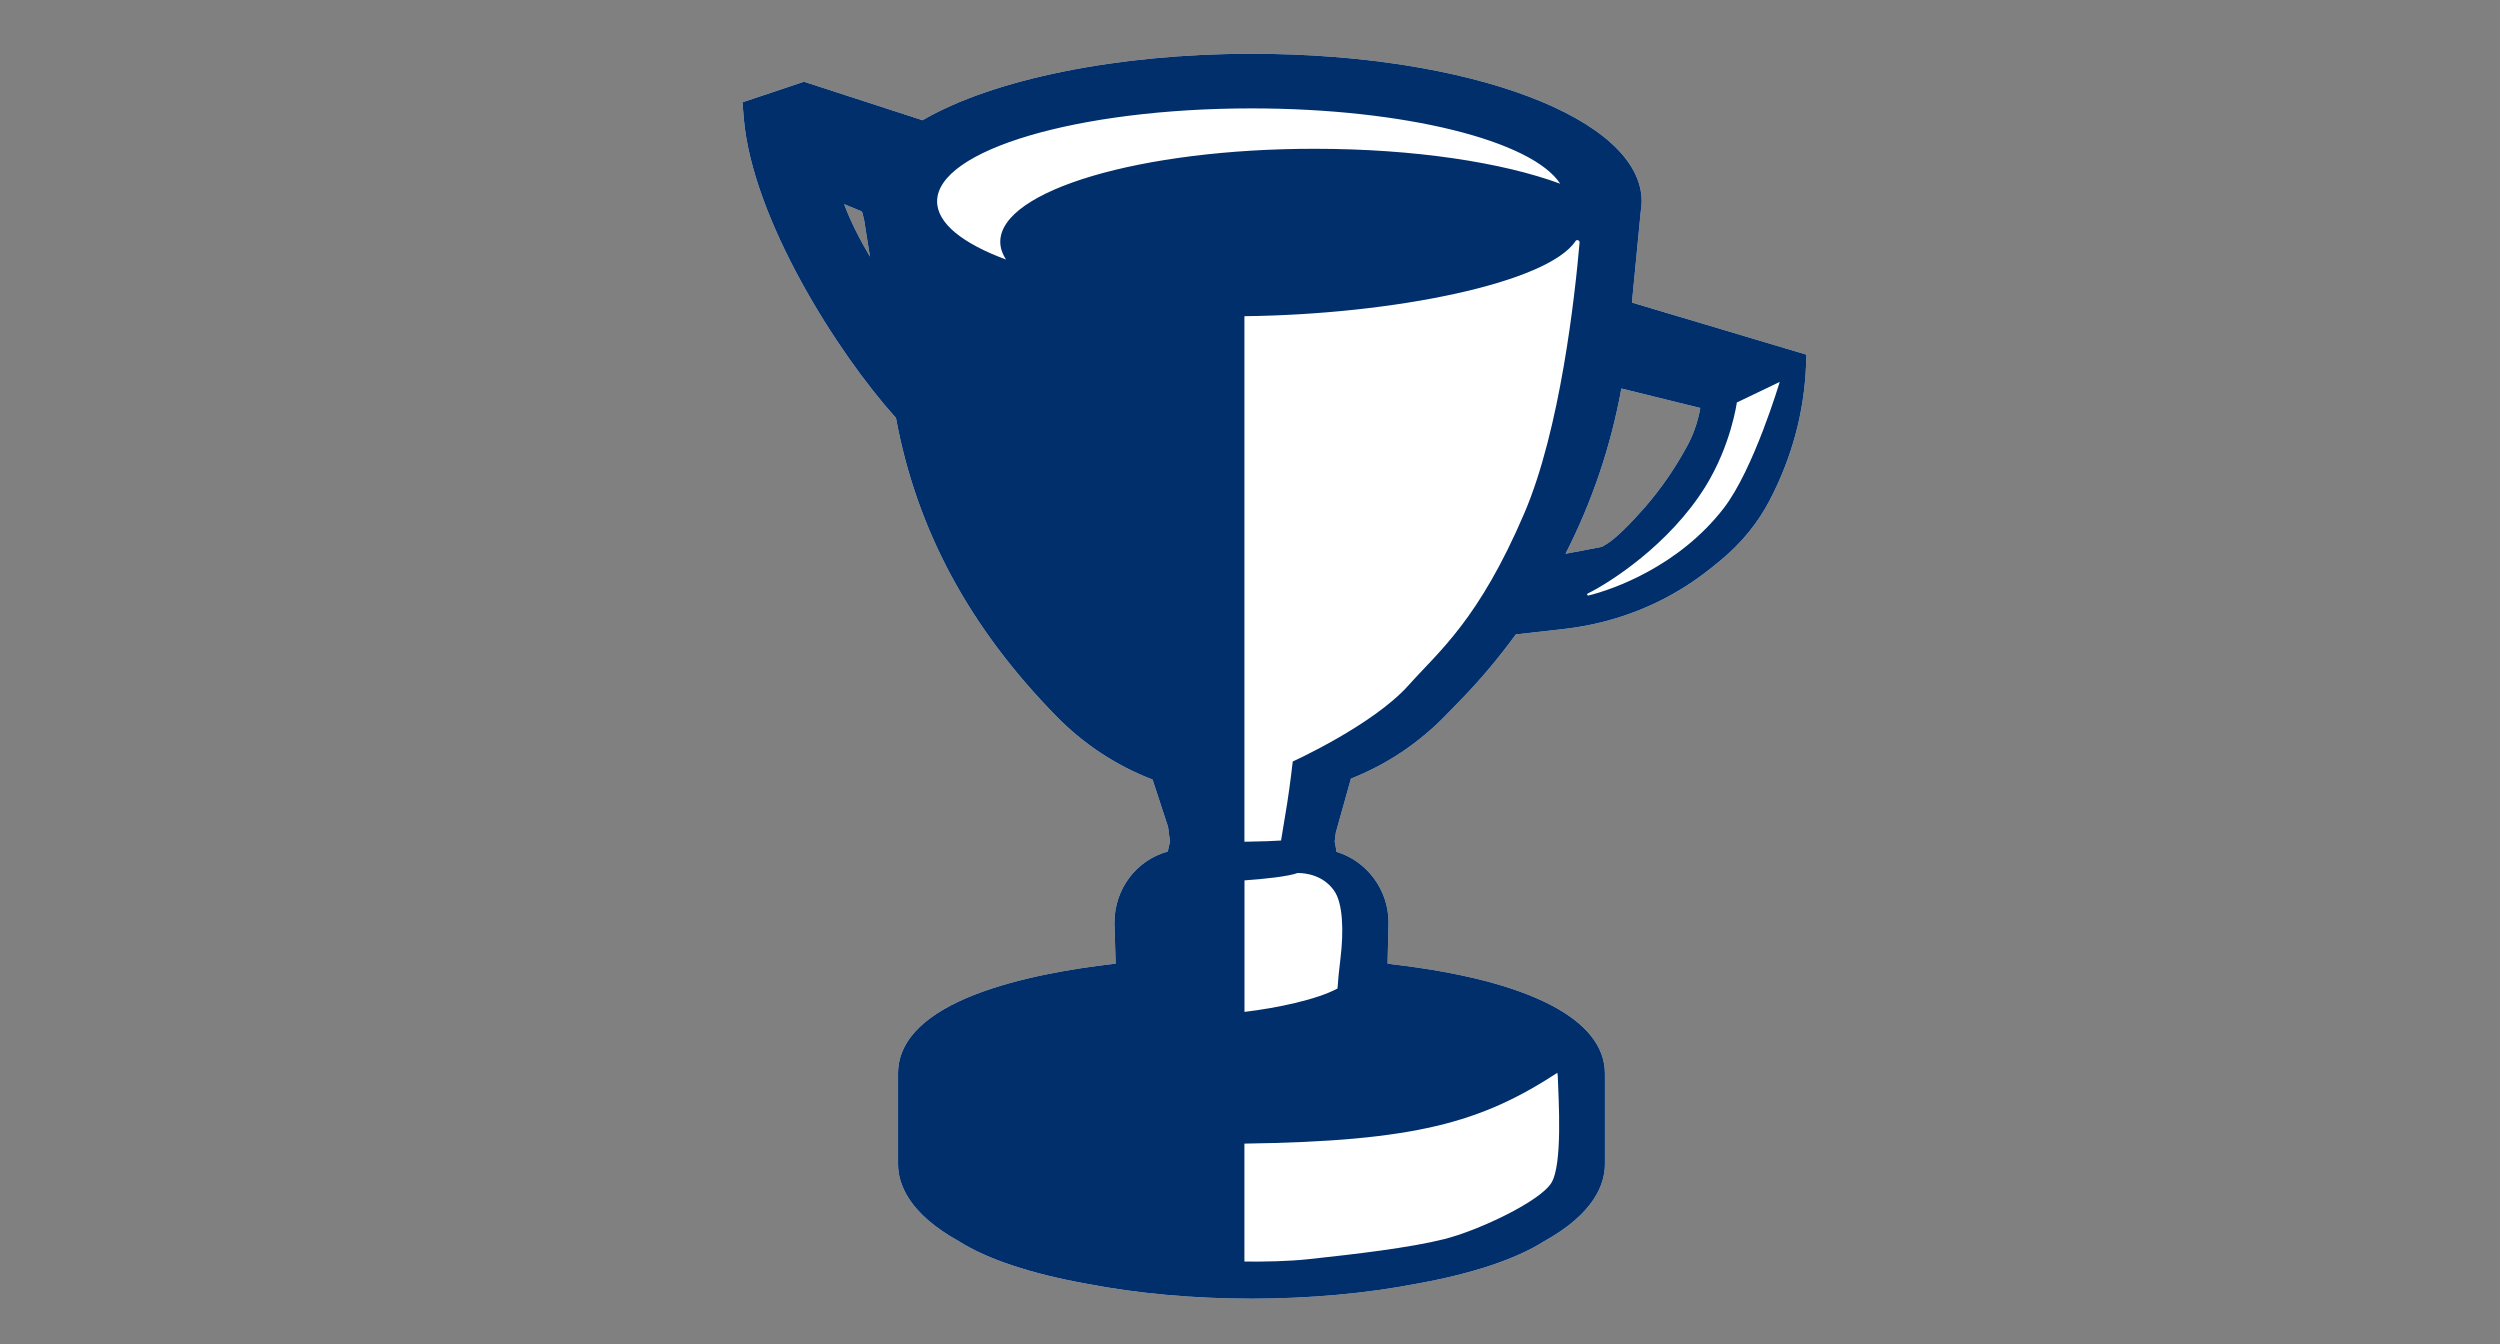
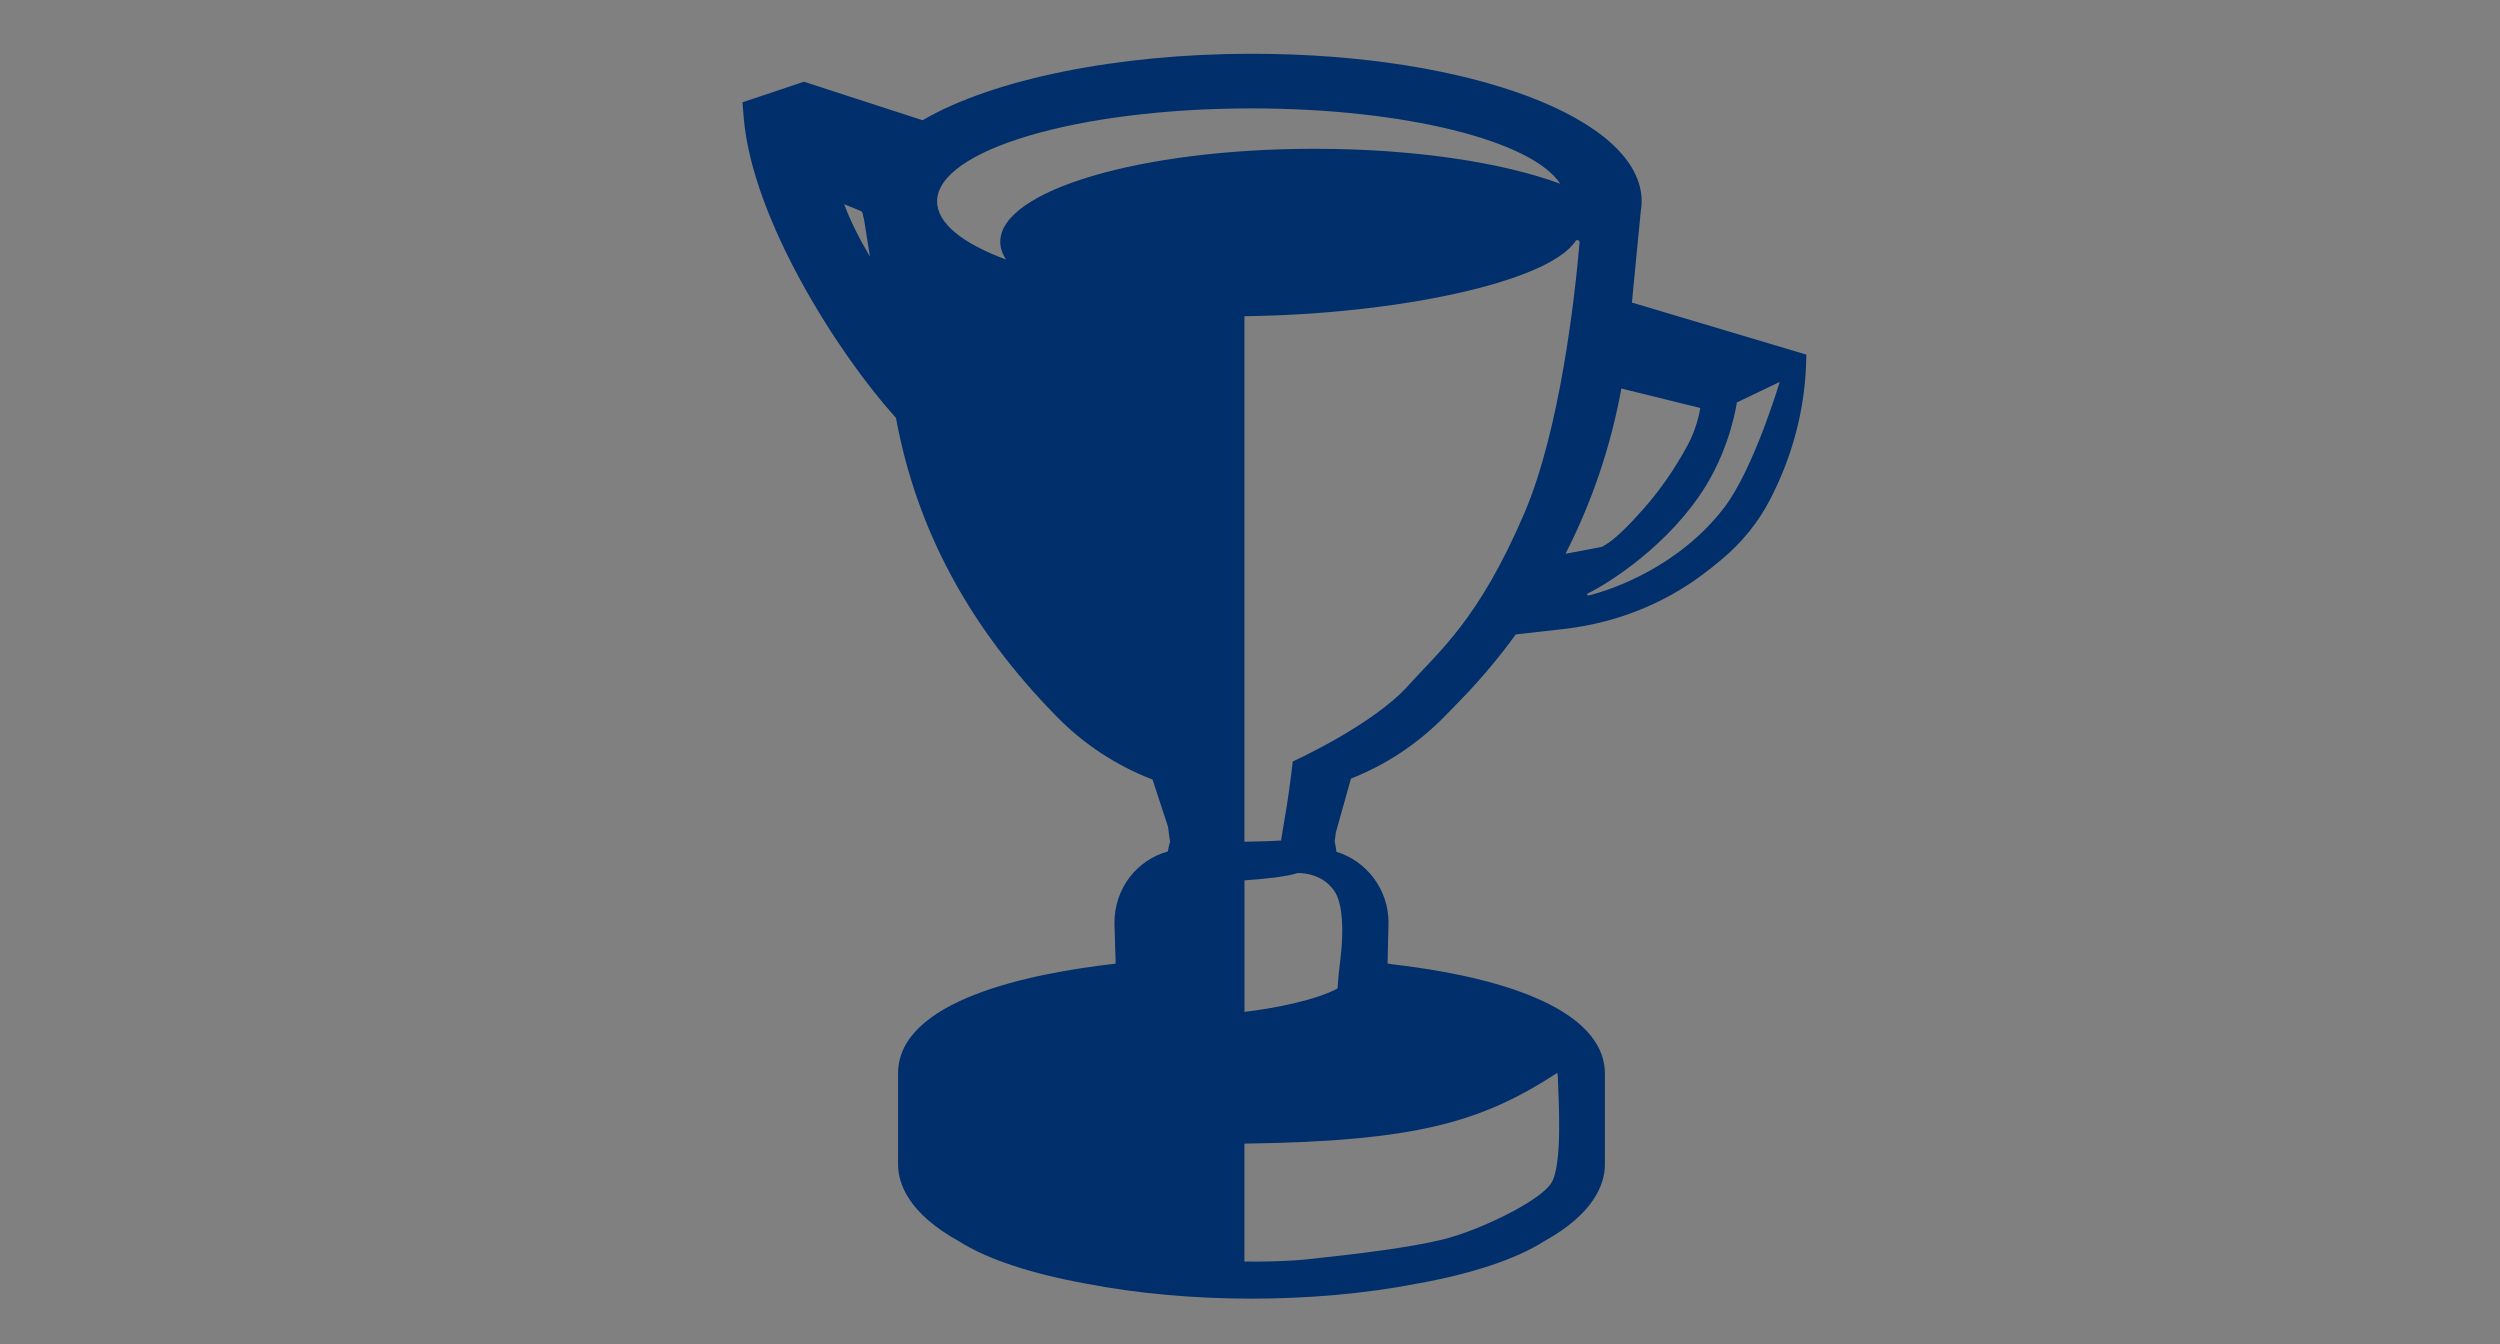
<svg xmlns="http://www.w3.org/2000/svg" version="1.1" baseProfile="tiny" id="Layer_1" x="0px" y="0px" viewBox="0 0 372 200" overflow="visible" xml:space="preserve">
  <rect x="0" y="0" width="372" height="200" fill="#808080" stroke="none" />
  <g id="_x30_5">
-     <path fill="#FFFFFF" d="M242.83,45.02l1.31-13.53c0.09-0.55,0.14-1.05,0.14-1.52c0-12.32-25.5-21.97-58.06-21.97   c-19.89,0-38.49,3.78-48.94,9.89l-17.65-5.73l-9.15,3.06l0.2,2.44c1.3,14.92,13.88,34.81,22.64,44.53   c3.07,16.61,10.88,31.12,23.84,44.36c4.1,4.19,8.92,7.36,14.34,9.45l2.31,7.05c0.13,1.09,0.23,1.77,0.3,2.19   c-0.12,0.36-0.22,0.83-0.34,1.46c-4.67,1.29-7.94,5.55-7.94,10.61l0.18,6.08c-12.9,1.46-32.38,5.46-32.38,16.36v13.46   c0,2.96,1.58,7.35,9.08,11.5c4.17,2.65,10.74,4.83,18.98,6.31c7.49,1.45,15.97,2.22,24.53,2.22s17.04-0.77,24.5-2.21   c8.27-1.48,14.84-3.66,19.01-6.31c7.5-4.15,9.08-8.54,9.08-11.5v-13.46c0-8.11-11.28-13.9-31.68-16.28   c-0.22-0.04-0.44-0.07-0.66-0.11l0.14-6.12c0-4.87-3.25-9.15-7.75-10.5c-0.09-0.69-0.17-1.17-0.26-1.52   c0.05-0.36,0.11-0.8,0.17-1.35l2.25-8.02c5.34-2.11,10.09-5.29,14.13-9.45l2.34-2.41c2.86-2.94,5.56-6.17,8.06-9.6l7.51-0.85   c7.49-0.91,14.54-3.72,20.39-8.13c0.87-0.65,1.75-1.35,2.69-2.14c3.05-2.54,5.47-5.53,7.21-8.88c3.28-6.32,5.09-13.02,5.38-19.88   l0.06-1.75L242.83,45.02z M125.61,30.38l2.56,1.05l0.17,0.24c0.06,0.34,0.14,0.66,0.23,0.98l0.88,5.54   C127.96,35.67,126.54,32.91,125.61,30.38z M232.95,82.4c3.96-7.75,6.74-15.99,8.31-24.59l11.74,2.9c-0.17,1.06-0.46,2.14-0.85,3.21   c-0.35,0.96-0.7,1.72-1.09,2.43c-1.81,3.35-3.95,6.44-6.35,9.19c-2.15,2.46-4.09,4.35-5.32,5.2c-0.31,0.21-0.66,0.42-1.02,0.63   c-0.89,0.17-1.75,0.33-2.5,0.48C234.69,82.06,233.72,82.25,232.95,82.4z" />
    <path fill="#002F6C" d="M242.83,45.02l1.31-13.53c0.09-0.55,0.14-1.05,0.14-1.52c0-12.32-25.5-21.97-58.06-21.97   c-19.89,0-38.49,3.78-48.94,9.89l-17.65-5.73l-9.15,3.06l0.2,2.44c1.3,14.92,13.88,34.81,22.64,44.53   c3.07,16.61,10.88,31.12,23.84,44.36c4.1,4.19,8.92,7.36,14.34,9.45l2.31,7.05c0.13,1.09,0.23,1.77,0.3,2.19   c-0.12,0.36-0.22,0.83-0.34,1.46c-4.67,1.29-7.94,5.55-7.94,10.61l0.18,6.08c-12.9,1.46-32.38,5.46-32.38,16.36v13.46   c0,2.96,1.58,7.35,9.08,11.5c4.17,2.65,10.74,4.83,18.98,6.31c7.49,1.45,15.97,2.22,24.53,2.22s17.04-0.77,24.5-2.21   c8.27-1.48,14.84-3.66,19.01-6.31c7.5-4.15,9.08-8.54,9.08-11.5v-13.46c0-8.11-11.28-13.9-31.68-16.28   c-0.22-0.04-0.44-0.07-0.66-0.11l0.14-6.12c0-4.87-3.25-9.15-7.75-10.5c-0.09-0.69-0.17-1.17-0.26-1.52   c0.05-0.36,0.11-0.8,0.17-1.35l2.25-8.02c5.34-2.11,10.09-5.29,14.13-9.45l2.34-2.41c2.86-2.94,5.56-6.17,8.06-9.6l7.51-0.85   c7.49-0.91,14.54-3.72,20.39-8.13c0.87-0.65,1.75-1.35,2.69-2.14c3.05-2.54,5.47-5.53,7.21-8.88c3.28-6.32,5.09-13.02,5.38-19.88   l0.06-1.75L242.83,45.02z M125.61,30.38l2.56,1.05l0.17,0.24c0.06,0.34,0.14,0.66,0.23,0.98l0.88,5.54   C127.96,35.67,126.54,32.91,125.61,30.38z M148.84,35.98c0,0.9,0.3,1.78,0.86,2.64c-6.42-2.37-10.26-5.38-10.26-8.65   c0-7.65,20.95-13.84,46.79-13.84c22.79,0,41.77,4.82,45.93,11.21c-8.57-3.17-21.74-5.2-36.52-5.2   C169.79,22.13,148.84,28.33,148.84,35.98z M231.73,159.64c0.04,0.18,0.06,0.36,0.07,0.54c0.11,3.4,0.74,13.08-0.96,15.84   c-1.7,2.76-10.87,7.1-15.98,8.37c-5.1,1.28-13.18,2.23-20.2,2.98c-3.01,0.32-6.49,0.38-9.49,0.35v-17.55   C210.55,169.82,220.33,167.06,231.73,159.64z M199.45,142.72c-0.2,1.58-0.34,3.09-0.43,4.37c-3.11,1.67-8.96,2.89-13.84,3.48V131   c2.91-0.2,6.49-0.58,7.92-1.1c1.25,0.01,3.81,0.33,5.43,2.65C199.81,134.38,199.98,138.46,199.45,142.72z M209.59,101.97   c-5.29,5.93-17.23,11.34-17.23,11.34s-0.4,3.55-0.84,6.3c-0.42,2.64-0.9,5.46-0.9,5.46s-0.28,0.02-2.04,0.1   c-0.74,0.03-2.07,0.06-3.41,0.08v-78.2c22.36-0.26,45.15-4.98,49.27-11.18c0.19-0.28,0.63-0.12,0.6,0.22   c-0.7,8.09-2.89,27.79-8.2,40.23C220.02,92.29,214.07,96.95,209.59,101.97z M232.95,82.4c3.96-7.75,6.74-15.99,8.31-24.59   l11.74,2.9c-0.17,1.06-0.46,2.14-0.85,3.21c-0.35,0.96-0.7,1.72-1.09,2.43c-1.81,3.35-3.95,6.44-6.35,9.19   c-2.15,2.46-4.09,4.35-5.32,5.2c-0.31,0.21-0.66,0.42-1.02,0.63c-0.89,0.17-1.75,0.33-2.5,0.48   C234.69,82.06,233.72,82.25,232.95,82.4z M256.5,75.61c-6.67,8.65-16.45,12.1-20.13,13c-0.19,0.05-0.29-0.22-0.11-0.3   c3.19-1.56,12.12-7.23,17.5-15.9c3.83-6.18,4.68-12.52,4.68-12.52l6.38-3.06C264.82,56.83,260.97,69.81,256.5,75.61z" />
    <g>
-       <rect x="86" fill="none" width="200" height="200" />
-       <rect x="94.88" y="8.88" fill="none" width="182.23" height="182.23" />
-       <rect fill="none" width="372" height="200" />
-     </g>
+       </g>
  </g>
</svg>